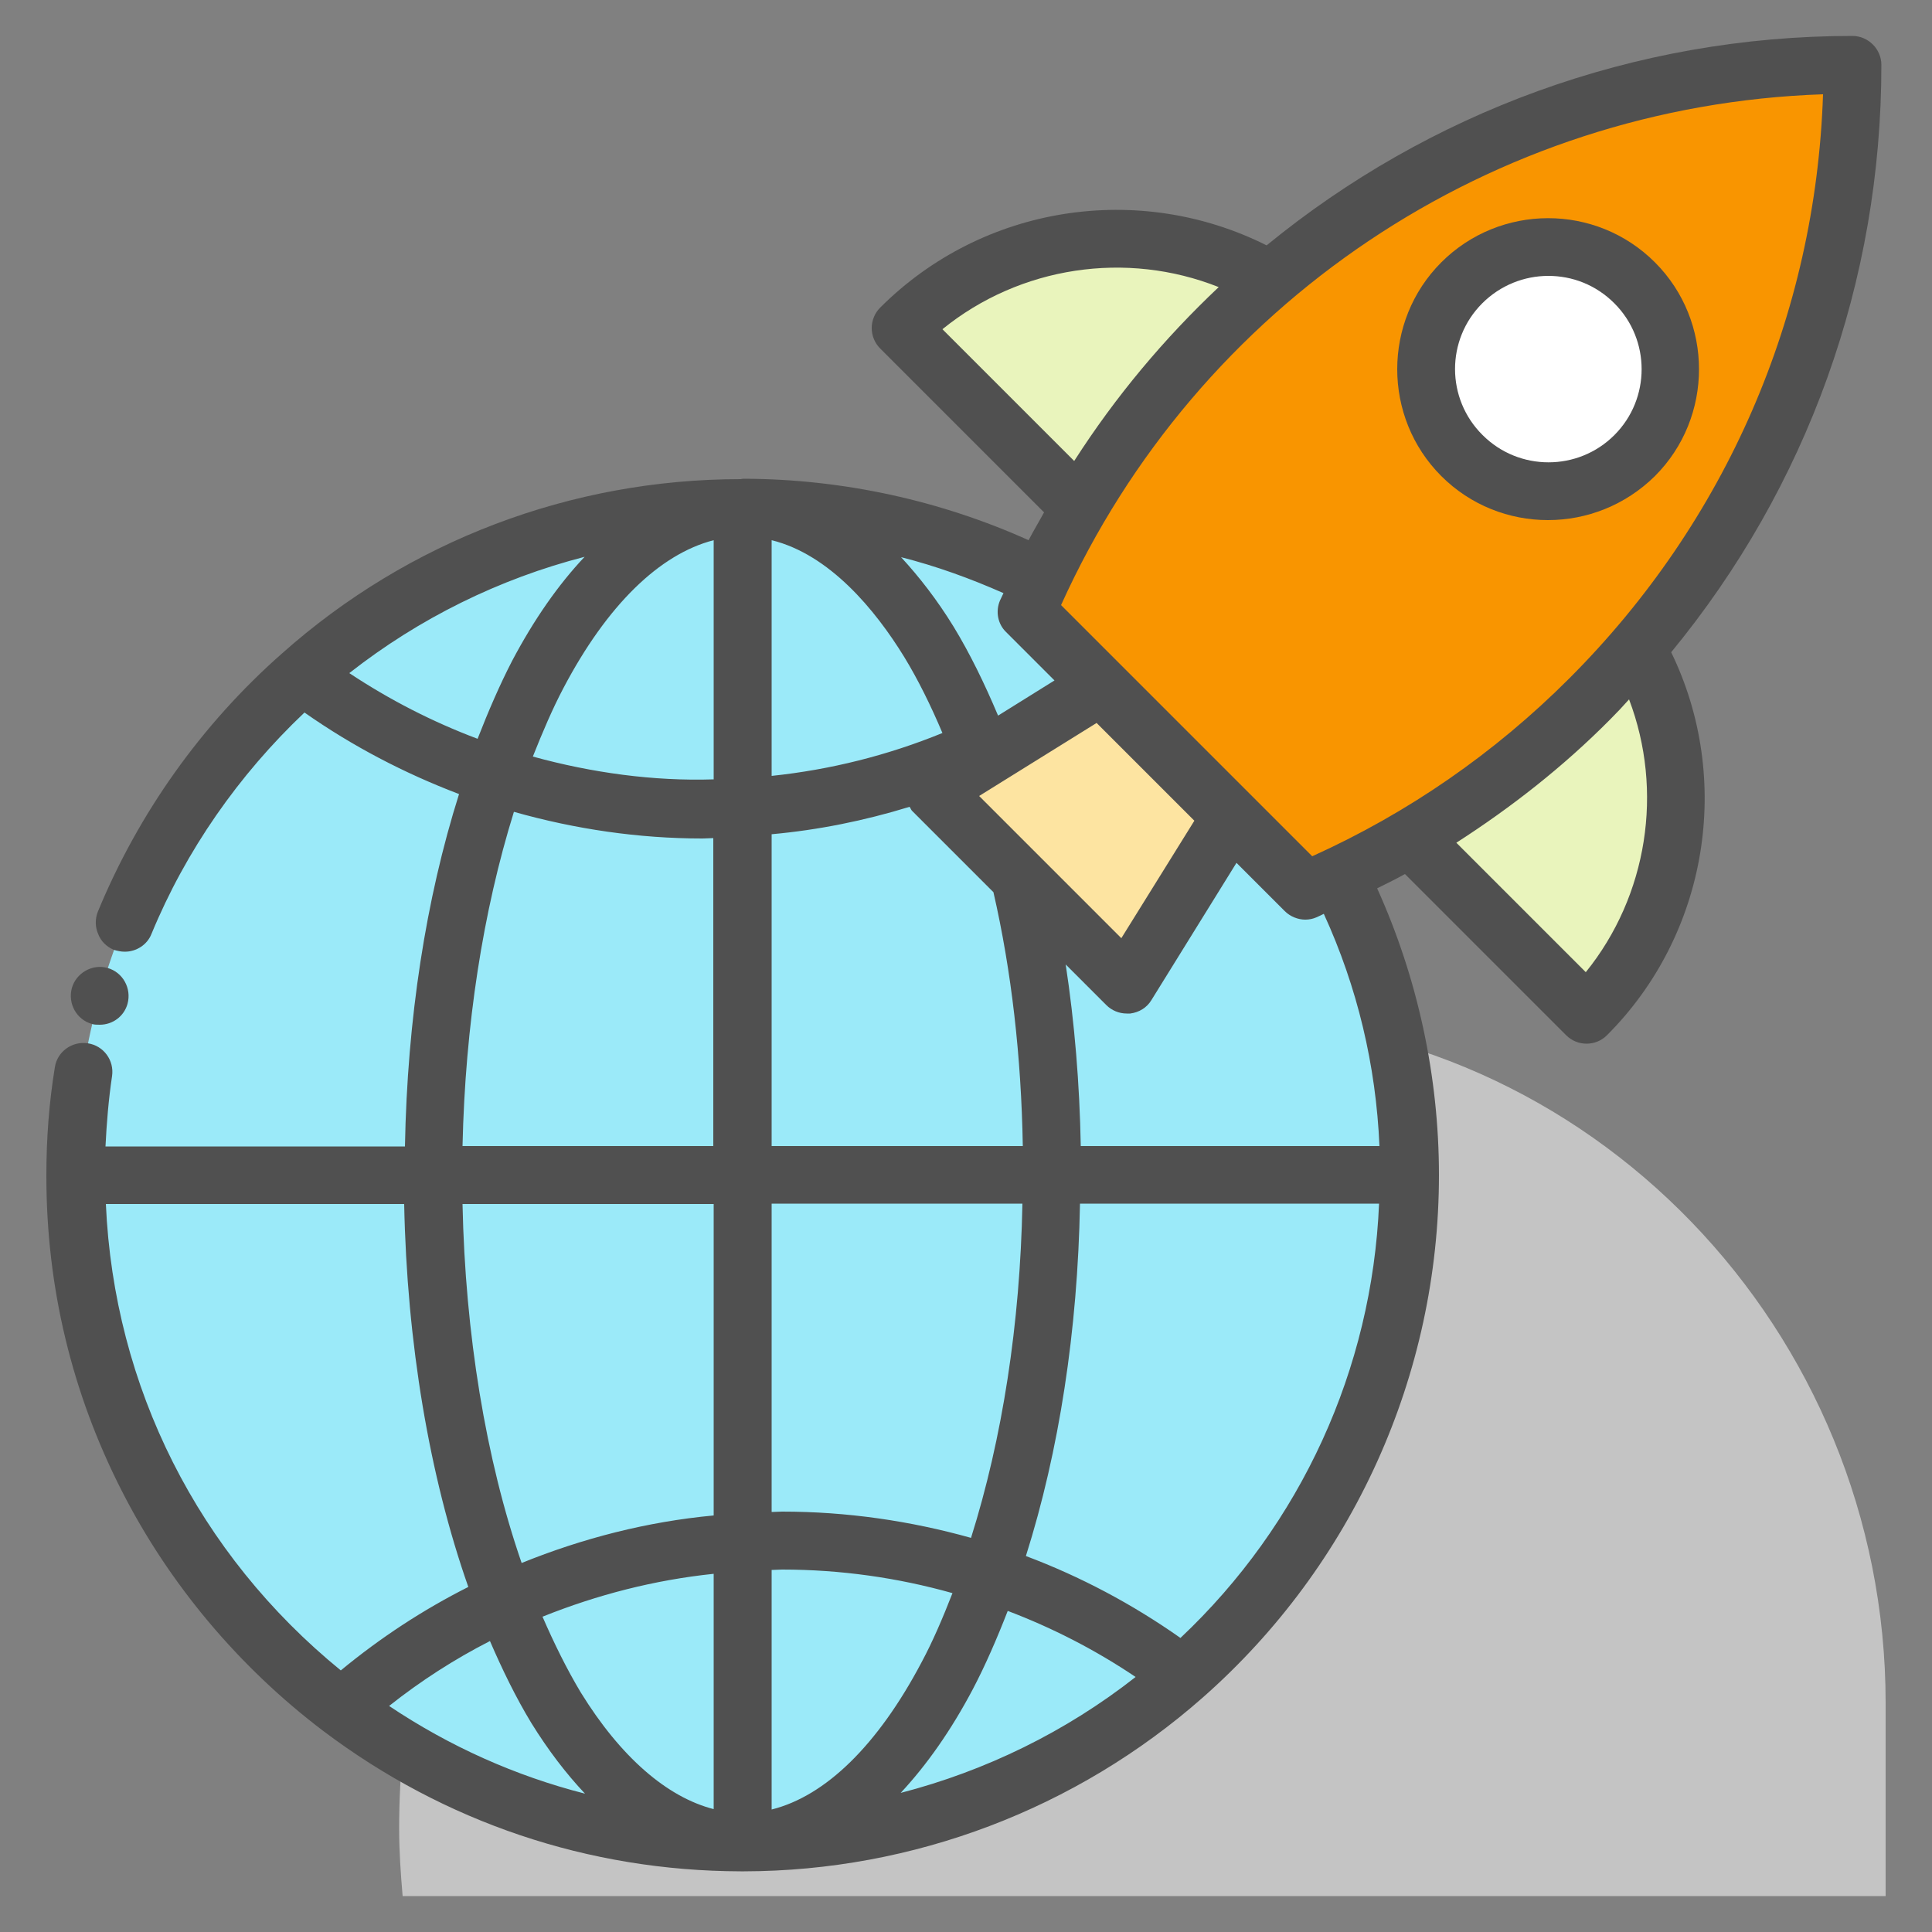
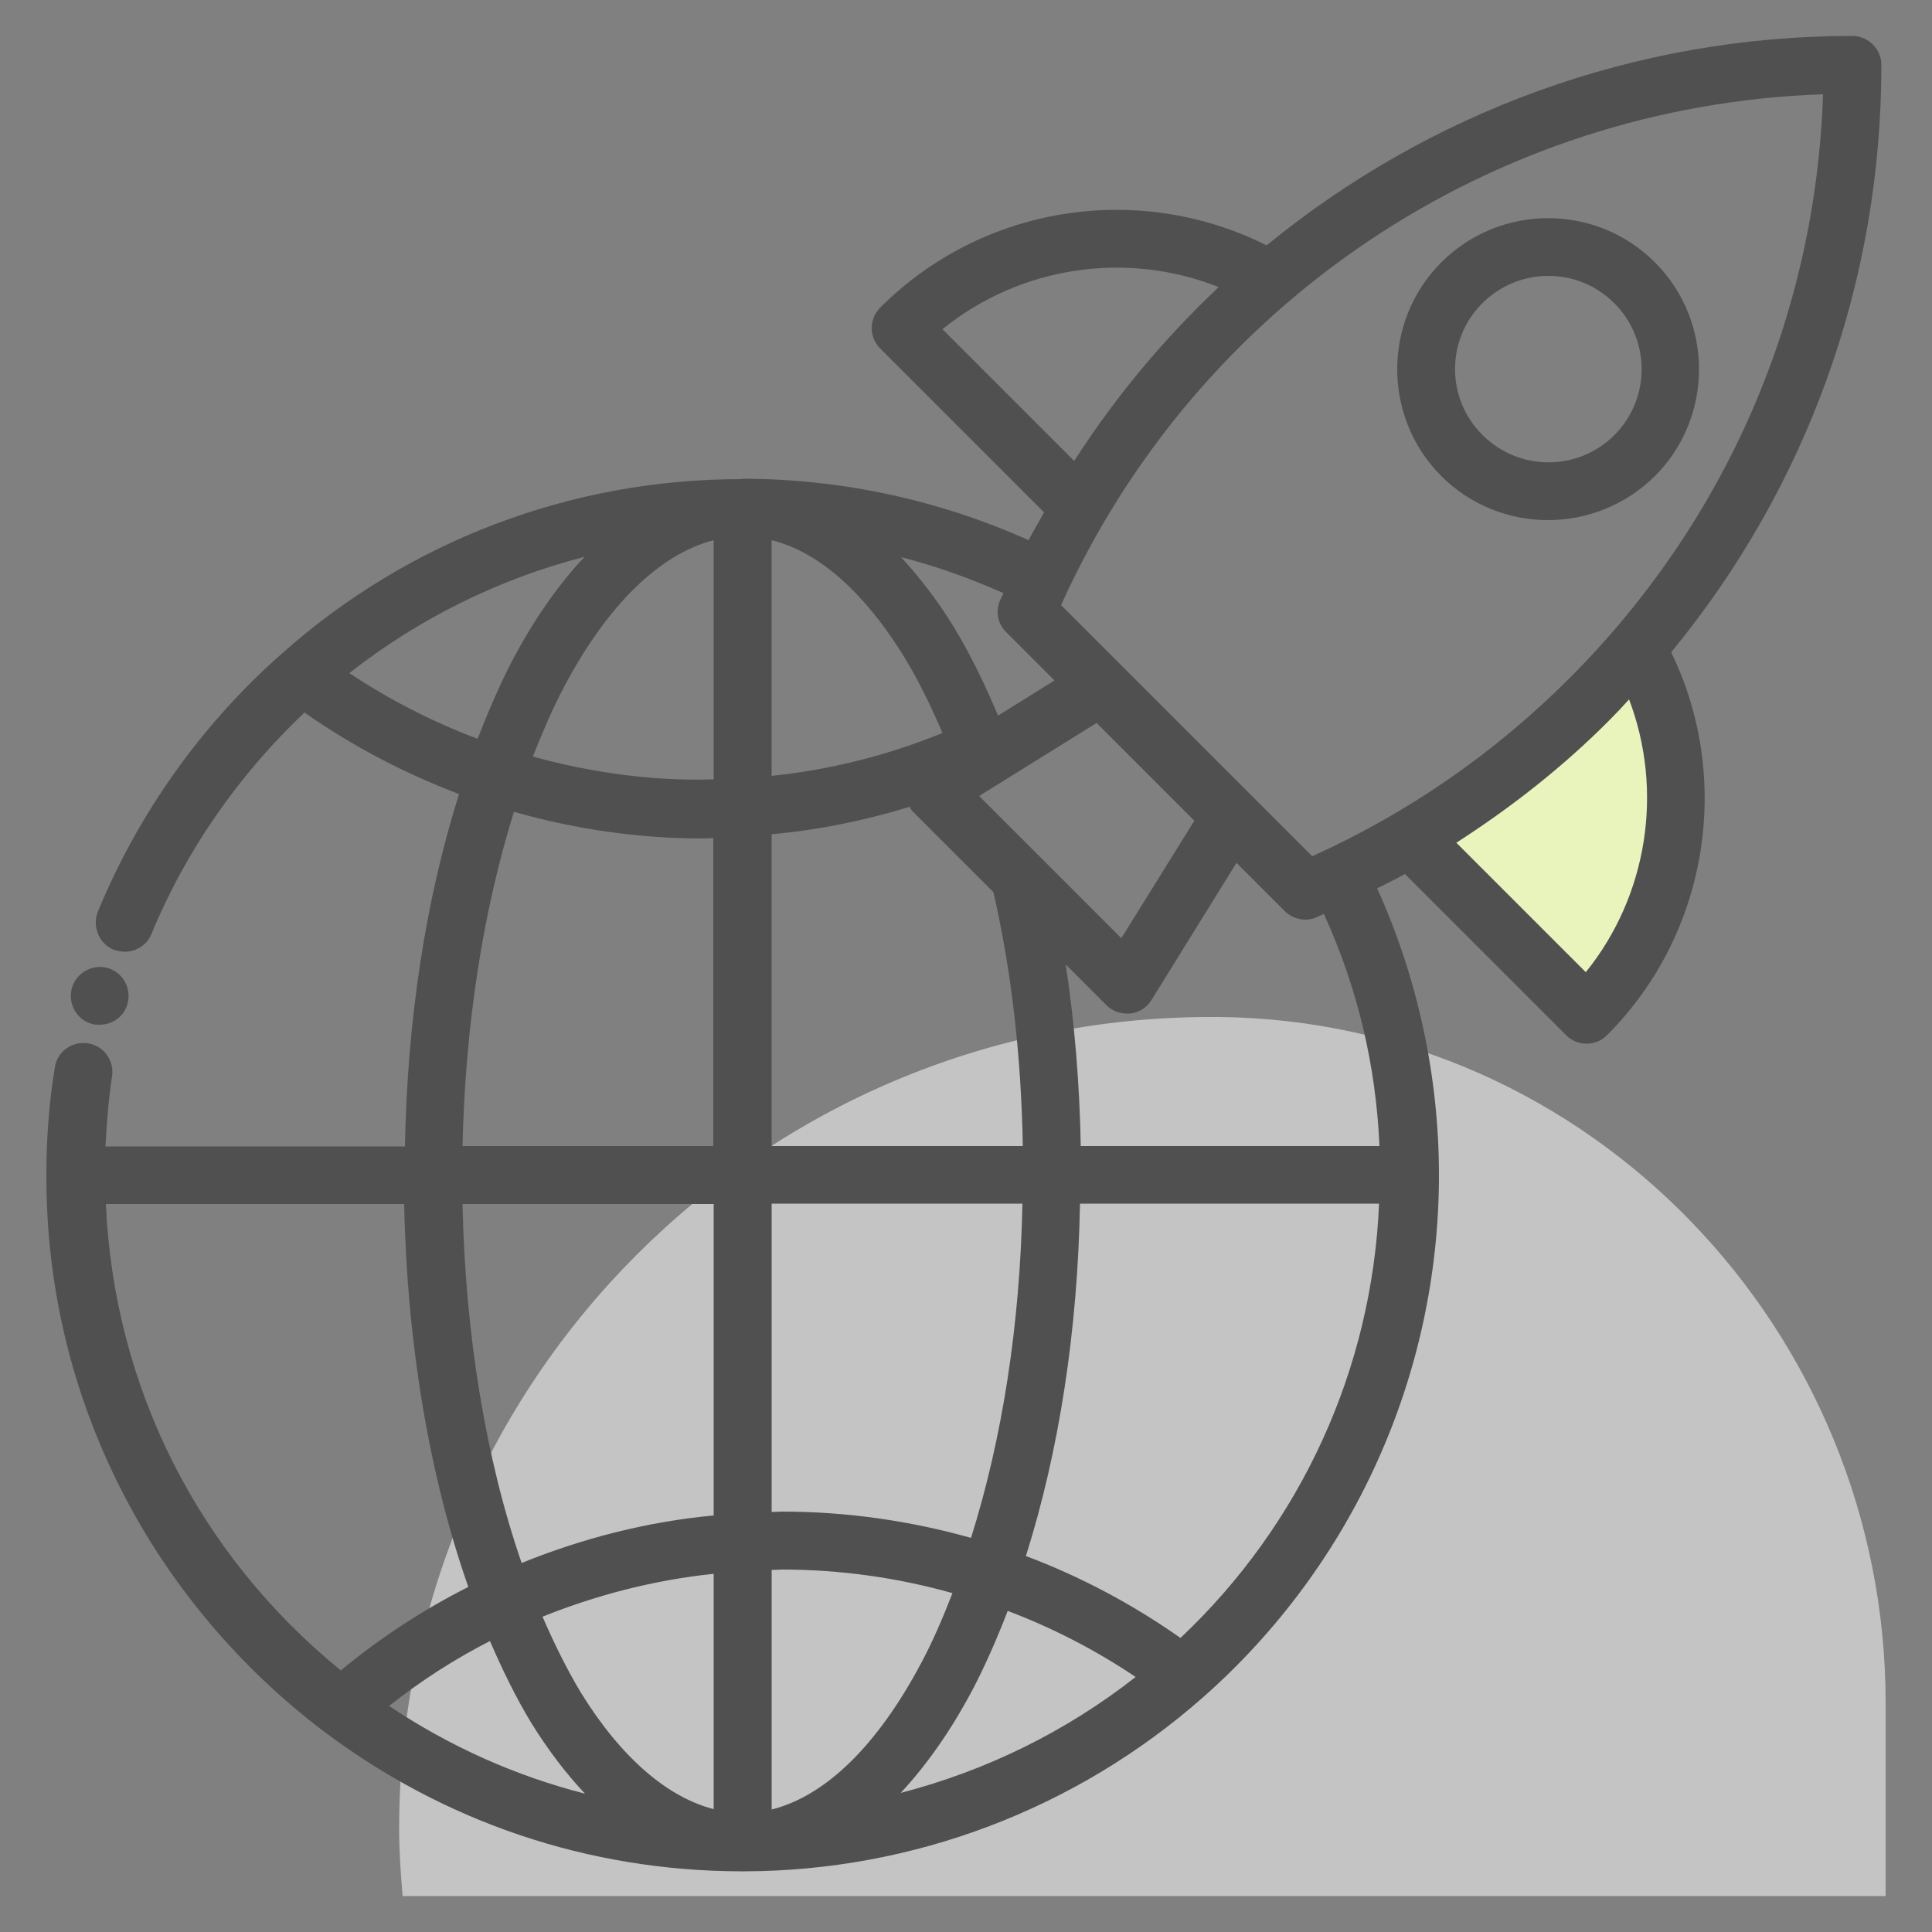
<svg xmlns="http://www.w3.org/2000/svg" width="50" height="50">
  <rect width="100%" height="100%" fill="#808080" stroke="none" />
  <g>
    <title>background</title>
    <rect fill="none" id="canvas_background" height="402" width="582" y="-1" x="-1" />
  </g>
  <g>
    <title>Layer 1</title>
    <path fill="#c4c4c4" id="svg_2" d="m48.8,44.07c0,-9.61 -7.64,-17.65 -17.25,-17.75c-0.07,0 -0.15,0 -0.22,0c-11.6,0 -21,9.4 -21,21c0,0.59 0.04,1.17 0.09,1.75l38.38,0l0,-5z" class="st10" />
-     <path fill="#9beaf9" id="svg_5" d="m34.65,22.65l-7.71,-7.69c-2.32,-1.16 -4.96,-1.82 -7.73,-1.82c-4.38,0 -8.37,1.63 -11.42,4.33c-3.58,3.16 -5.85,7.79 -5.85,12.94c0,5.63 2.69,10.63 6.87,13.78c2.89,2.19 6.5,3.49 10.4,3.49c4.38,0 8.37,-1.63 11.42,-4.32c3.59,-3.16 5.85,-7.8 5.85,-12.95c0.01,-2.78 -0.65,-5.42 -1.83,-7.76z" class="st2" />
-     <polygon fill="#fde4a1" id="svg_6" points="29.16,25.48 31.86,21.13 28.49,17.75 24.14,20.46    " class="st7" />
    <path fill="#e9f4bc" id="svg_7" d="m42.36,16.77c1.7,3.02 1.27,6.91 -1.3,9.48l-4.57,-4.57" class="st3" />
-     <path fill="#e9f4bc" id="svg_8" d="m27.93,13.12l-4.63,-4.63c2.59,-2.59 6.54,-3.01 9.56,-1.25" class="st3" />
-     <path fill="#f99500" id="svg_9" d="m33.78,22.979c2.77,-1.17 5.26,-2.86 7.35,-4.96c4.2,-4.2 6.8,-10.01 6.8,-16.42c-9.61,0 -17.84,5.83 -21.37,14.15l7.22,7.23z" class="st1" />
-     <circle fill="#ffffff" id="svg_10" r="3.16" cy="9.55" cx="40.06" class="st6" />
    <path fill="#505050" id="svg_12" d="m2.38,26.5c0.06,0.02 0.13,0.02 0.2,0.02c0.34,0 0.63,-0.22 0.72,-0.54c0.11,-0.4 -0.12,-0.82 -0.52,-0.93c-0.39,-0.11 -0.81,0.13 -0.92,0.52c-0.11,0.4 0.12,0.82 0.52,0.93z" class="st4" />
    <path fill="#505050" id="svg_13" d="m48.69,1.68c0,-0.41 -0.34,-0.75 -0.75,-0.75c-5.66,0 -10.97,1.99 -15.16,5.42c-3.31,-1.66 -7.35,-1.04 -10,1.61c-0.14,0.14 -0.22,0.33 -0.22,0.53s0.08,0.39 0.22,0.53l4.24,4.24c-0.13,0.24 -0.27,0.47 -0.4,0.72c-2.29,-1.03 -4.81,-1.58 -7.34,-1.59c-0.02,0 -0.04,0 -0.05,0c-0.02,0 -0.04,0.01 -0.06,0.01c-4.39,0 -8.6,1.6 -11.87,4.51c-2.08,1.83 -3.72,4.14 -4.77,6.69c-0.07,0.18 -0.07,0.39 0.01,0.57c0.07,0.19 0.22,0.33 0.4,0.41c0.1,0.03 0.19,0.05 0.29,0.05c0.3,0 0.58,-0.18 0.69,-0.46c0.89,-2.16 2.26,-4.12 3.96,-5.73c1.24,0.87 2.58,1.57 4,2.11c-0.86,2.72 -1.34,5.83 -1.4,9.12l-7.75,0c0.03,-0.61 0.08,-1.22 0.17,-1.82c0.06,-0.41 -0.22,-0.79 -0.63,-0.85c-0.41,-0.06 -0.79,0.22 -0.85,0.62c-0.15,0.91 -0.22,1.85 -0.22,2.78c0,0.01 0,0.01 0,0.02c0,0.01 0,0.01 0,0.02c0,2.87 0.66,5.61 1.95,8.14c1.23,2.42 3.04,4.57 5.22,6.22c3.13,2.36 6.86,3.62 10.8,3.63c0.02,0 0.03,0 0.05,0c0,0 0,0 0,0c0,0 0,0 0,0c0,0 0,0 0,0c0.01,0 0.03,0 0.04,0c4.37,-0.01 8.59,-1.61 11.87,-4.5c3.88,-3.42 6.11,-8.34 6.11,-13.52c0,0 0,0 0,0c0,0 0,0 0,0c0,0 0,0 0,0c0,-2.55 -0.55,-5.1 -1.6,-7.42c0.24,-0.12 0.49,-0.24 0.72,-0.37l4.17,4.17c0.15,0.15 0.34,0.22 0.53,0.22s0.38,-0.07 0.53,-0.22c2.61,-2.61 3.26,-6.62 1.66,-9.91c3.52,-4.28 5.44,-9.59 5.44,-15.2zm-8.08,15.88c-1.93,1.93 -4.17,3.48 -6.65,4.6l-3.25,-3.25l-1.69,-1.69c0,0 0,0 0,0l-1.56,-1.56c3.53,-7.82 11.16,-12.93 19.72,-13.22c-0.19,5.72 -2.51,11.06 -6.57,15.12zm-9.7,3.68l-1.89,3.04l-3.68,-3.68l3.04,-1.89l1.27,1.27l1.26,1.26zm-17.41,19.21c-0.93,-2.69 -1.46,-5.93 -1.53,-9.29l6.5,0l0,8.06c-1.72,0.16 -3.39,0.59 -4.97,1.23zm4.97,0.28l0,6.09c-1.21,-0.31 -2.41,-1.35 -3.44,-3.02c-0.36,-0.6 -0.69,-1.27 -0.99,-1.96c1.42,-0.57 2.9,-0.95 4.43,-1.11zm-5.79,1.74c0.32,0.74 0.67,1.46 1.07,2.12c0.44,0.71 0.9,1.31 1.39,1.83c-1.8,-0.46 -3.5,-1.22 -5.07,-2.27c0.82,-0.65 1.69,-1.21 2.61,-1.68zm7.29,-1.84c0.09,0 0.18,-0.01 0.27,-0.01c1.51,0 2.99,0.21 4.41,0.61c-0.25,0.64 -0.51,1.25 -0.8,1.79c-1.13,2.14 -2.48,3.46 -3.88,3.81l0,-6.2zm5.21,3.08c0.32,-0.61 0.62,-1.3 0.9,-2.02c1.16,0.44 2.27,1.01 3.31,1.71c-1.81,1.42 -3.88,2.43 -6.08,3c0.67,-0.72 1.3,-1.61 1.87,-2.69zm-4.94,-4.59c-0.09,0 -0.18,0.01 -0.27,0.01l0,-7.98l6.49,0c-0.06,3.12 -0.52,6.08 -1.33,8.65c-1.57,-0.44 -3.21,-0.68 -4.89,-0.68zm-0.27,-9.46l0,-8.07c1.21,-0.11 2.4,-0.35 3.57,-0.71c0.03,0.04 0.04,0.09 0.08,0.12l2.09,2.09c0.47,2.05 0.72,4.26 0.76,6.57l-6.5,0zm0,-9.58l0,-6.1c1.5,0.37 2.68,1.8 3.43,3.02c0.36,0.59 0.69,1.26 0.99,1.97c-1.42,0.58 -2.9,0.95 -4.42,1.11zm-7.61,-0.96c-1.17,-0.44 -2.28,-1.01 -3.32,-1.7c1.81,-1.42 3.88,-2.44 6.09,-3.01c-0.68,0.72 -1.31,1.62 -1.88,2.7c-0.31,0.6 -0.61,1.29 -0.89,2.01zm2.22,-1.31c1.13,-2.15 2.49,-3.47 3.89,-3.83l0,6.19c-1.56,0.05 -3.15,-0.17 -4.68,-0.59c0.25,-0.63 0.51,-1.24 0.79,-1.77zm9.81,-9.29c2.01,-1.63 4.76,-2.04 7.15,-1.09c-1.41,1.33 -2.67,2.83 -3.74,4.5l-3.41,-3.41zm1.65,7.84l1.25,1.25l-1.46,0.91c-0.35,-0.83 -0.73,-1.61 -1.15,-2.3c-0.43,-0.7 -0.89,-1.29 -1.36,-1.8c0.91,0.23 1.79,0.55 2.65,0.93c-0.03,0.06 -0.06,0.13 -0.09,0.19c-0.12,0.28 -0.06,0.61 0.16,0.82zm-12.74,4.65c1.59,0.45 3.23,0.69 4.88,0.69c0.1,0 0.19,-0.01 0.28,-0.01l0,7.97l-6.49,0c0.07,-3.13 0.53,-6.08 1.33,-8.65zm-10.56,10.15l7.72,0c0.07,3.58 0.65,7.04 1.66,9.91c-1.17,0.59 -2.27,1.31 -3.3,2.16c-3.69,-3.01 -5.87,-7.33 -6.08,-12.07zm27.81,11.23c-1.25,-0.88 -2.59,-1.59 -4,-2.12c0.86,-2.72 1.34,-5.83 1.4,-9.12l7.74,0c-0.18,4.28 -2.02,8.3 -5.14,11.24zm5.15,-12.73l-7.73,0c-0.03,-1.62 -0.16,-3.19 -0.39,-4.7l1.05,1.05c0.14,0.14 0.33,0.22 0.53,0.22c0.03,0 0.06,0 0.09,0c0.23,-0.03 0.43,-0.15 0.55,-0.35l2.2,-3.55l1.25,1.25c0.14,0.14 0.34,0.22 0.53,0.22c0.1,0 0.2,-0.02 0.29,-0.06c0.07,-0.03 0.13,-0.06 0.19,-0.09c0.87,1.9 1.35,3.92 1.44,6.01zm5.34,-4.5l-3.35,-3.35c1.43,-0.92 2.77,-1.97 3.98,-3.19c0.17,-0.17 0.33,-0.34 0.49,-0.52c0.9,2.37 0.48,5.08 -1.12,7.06z" class="st4" />
    <path fill="#505050" id="svg_14" d="m40.06,13.46c1,0 2,-0.38 2.77,-1.14c1.52,-1.52 1.52,-4.01 0,-5.53c-1.53,-1.53 -4.01,-1.52 -5.53,0s-1.52,4.01 0,5.53c0.76,0.76 1.76,1.14 2.76,1.14zm-1.7,-5.61c0.47,-0.47 1.09,-0.71 1.71,-0.71c0.62,0 1.23,0.23 1.71,0.71c0.94,0.94 0.94,2.47 0,3.41c-0.94,0.94 -2.47,0.94 -3.41,0c-0.95,-0.94 -0.95,-2.47 -0.01,-3.41z" class="st4" />
  </g>
</svg>